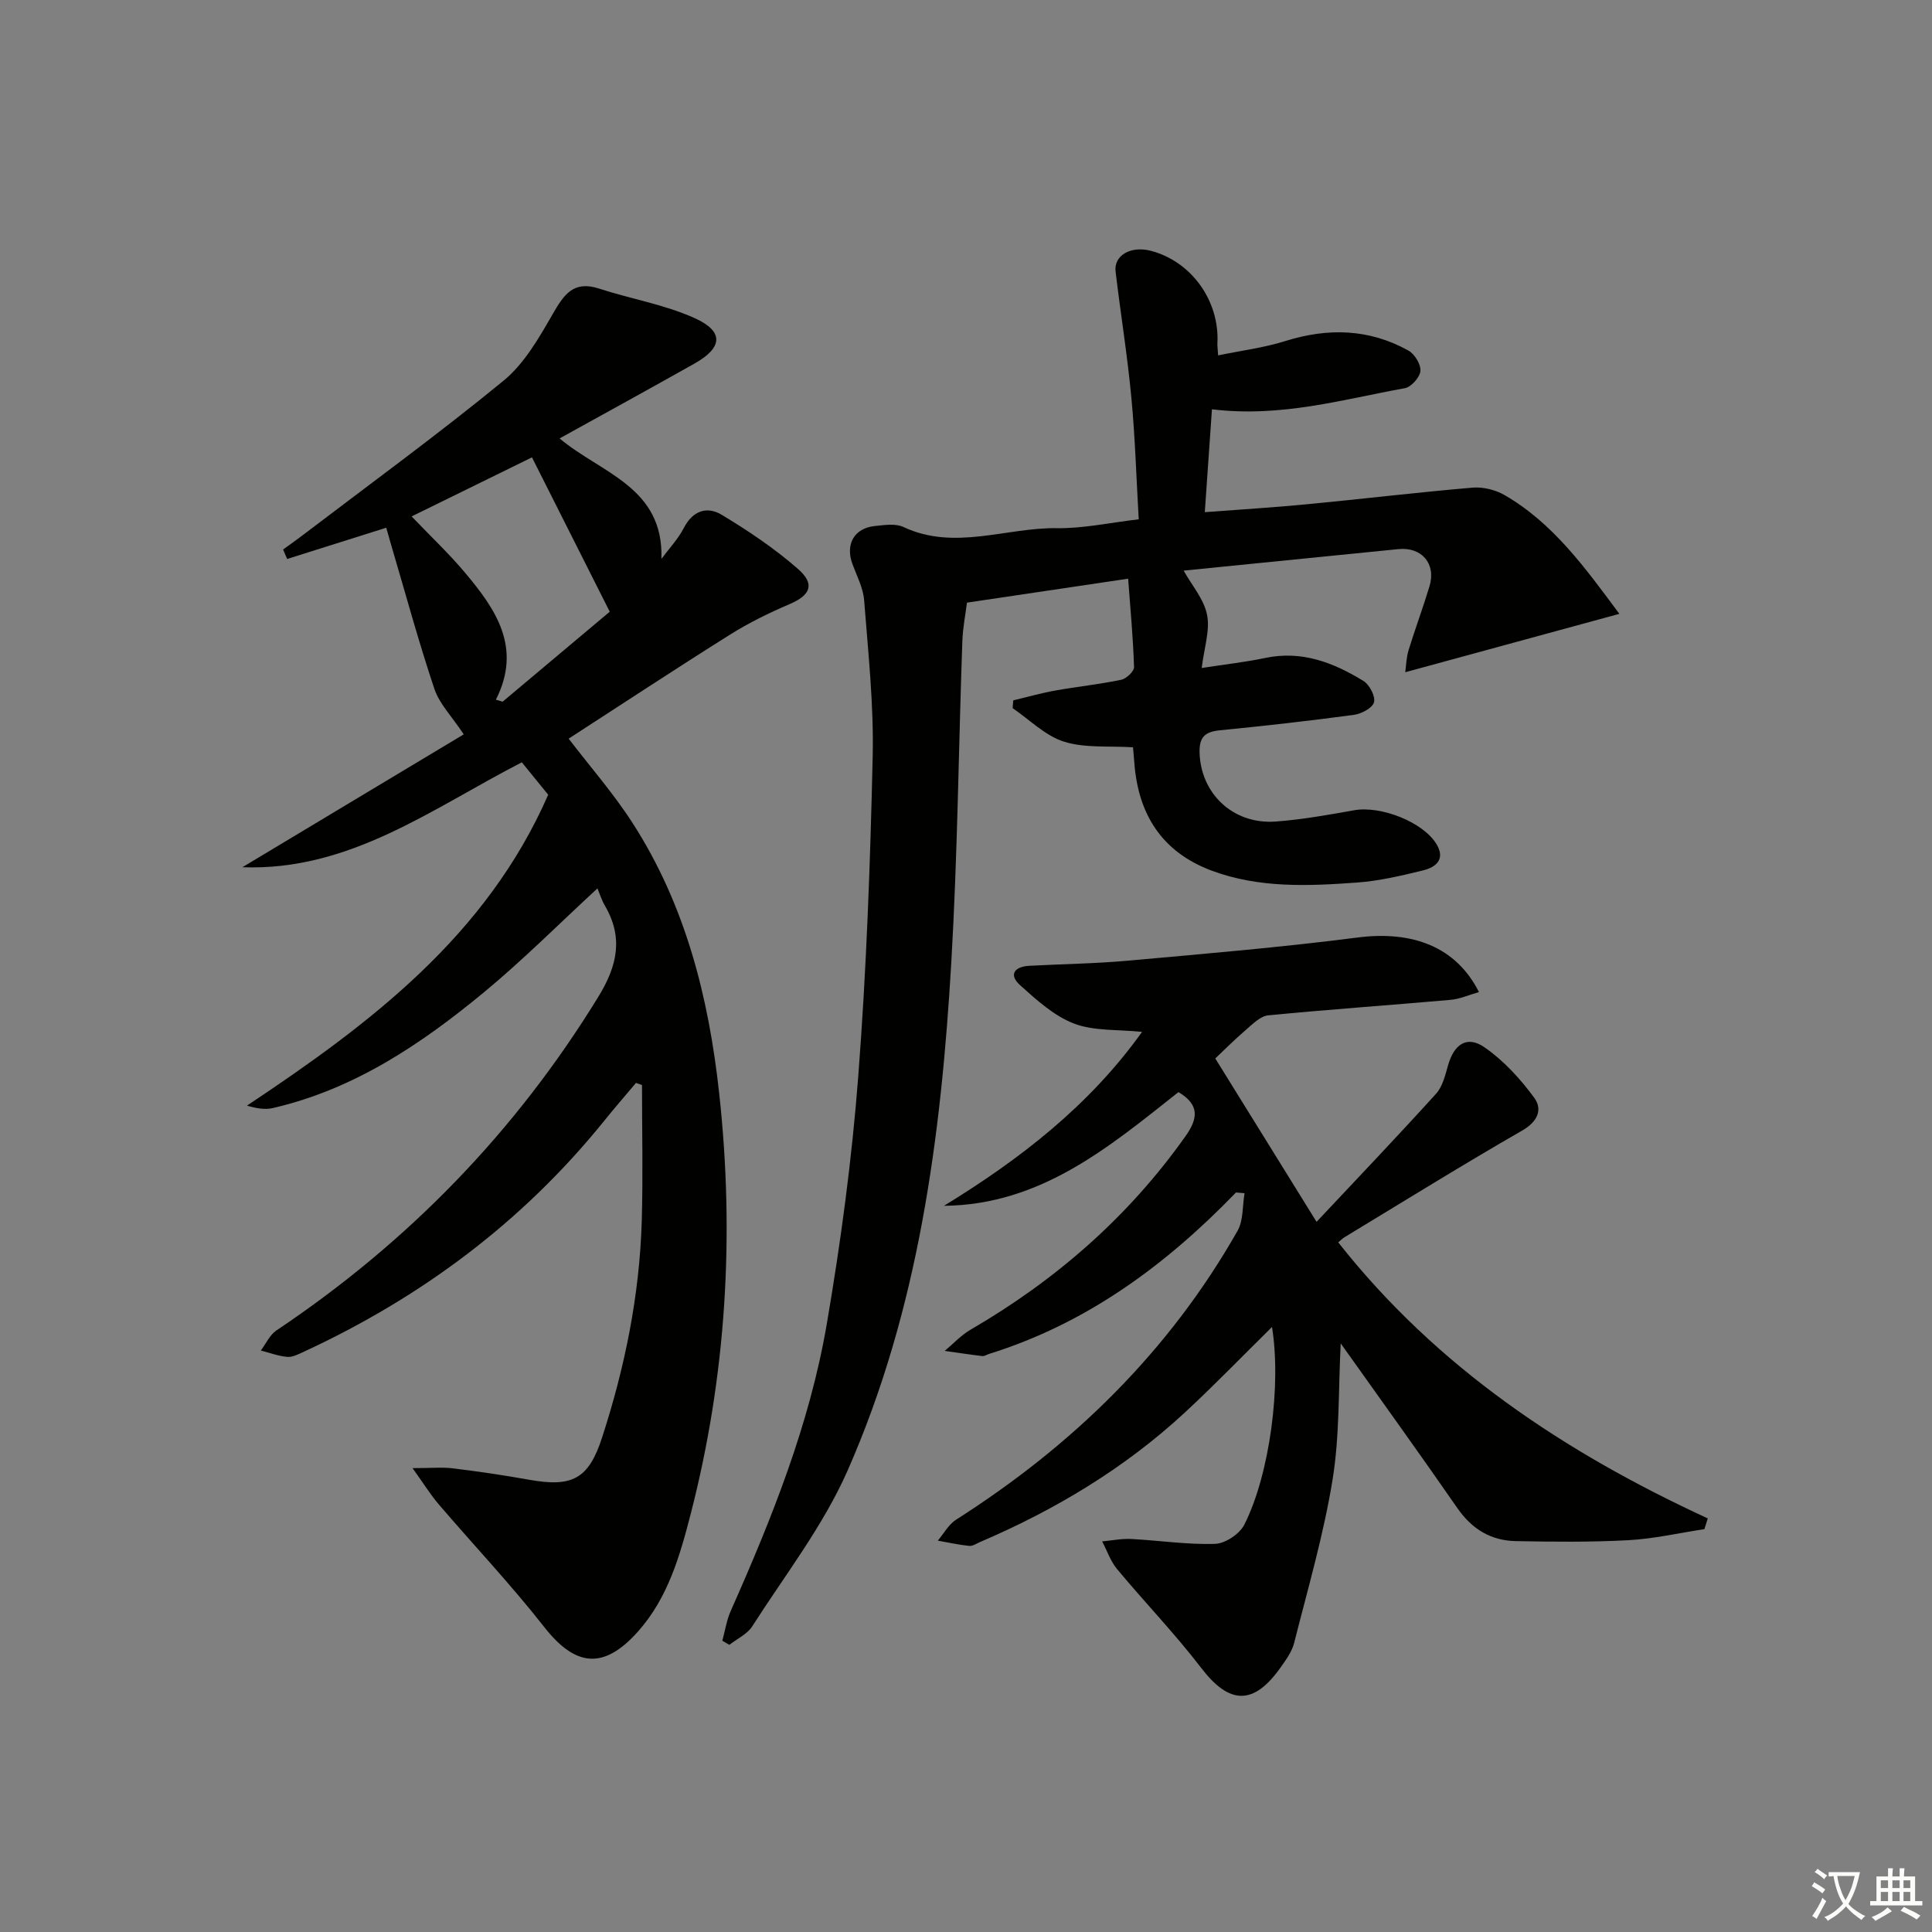
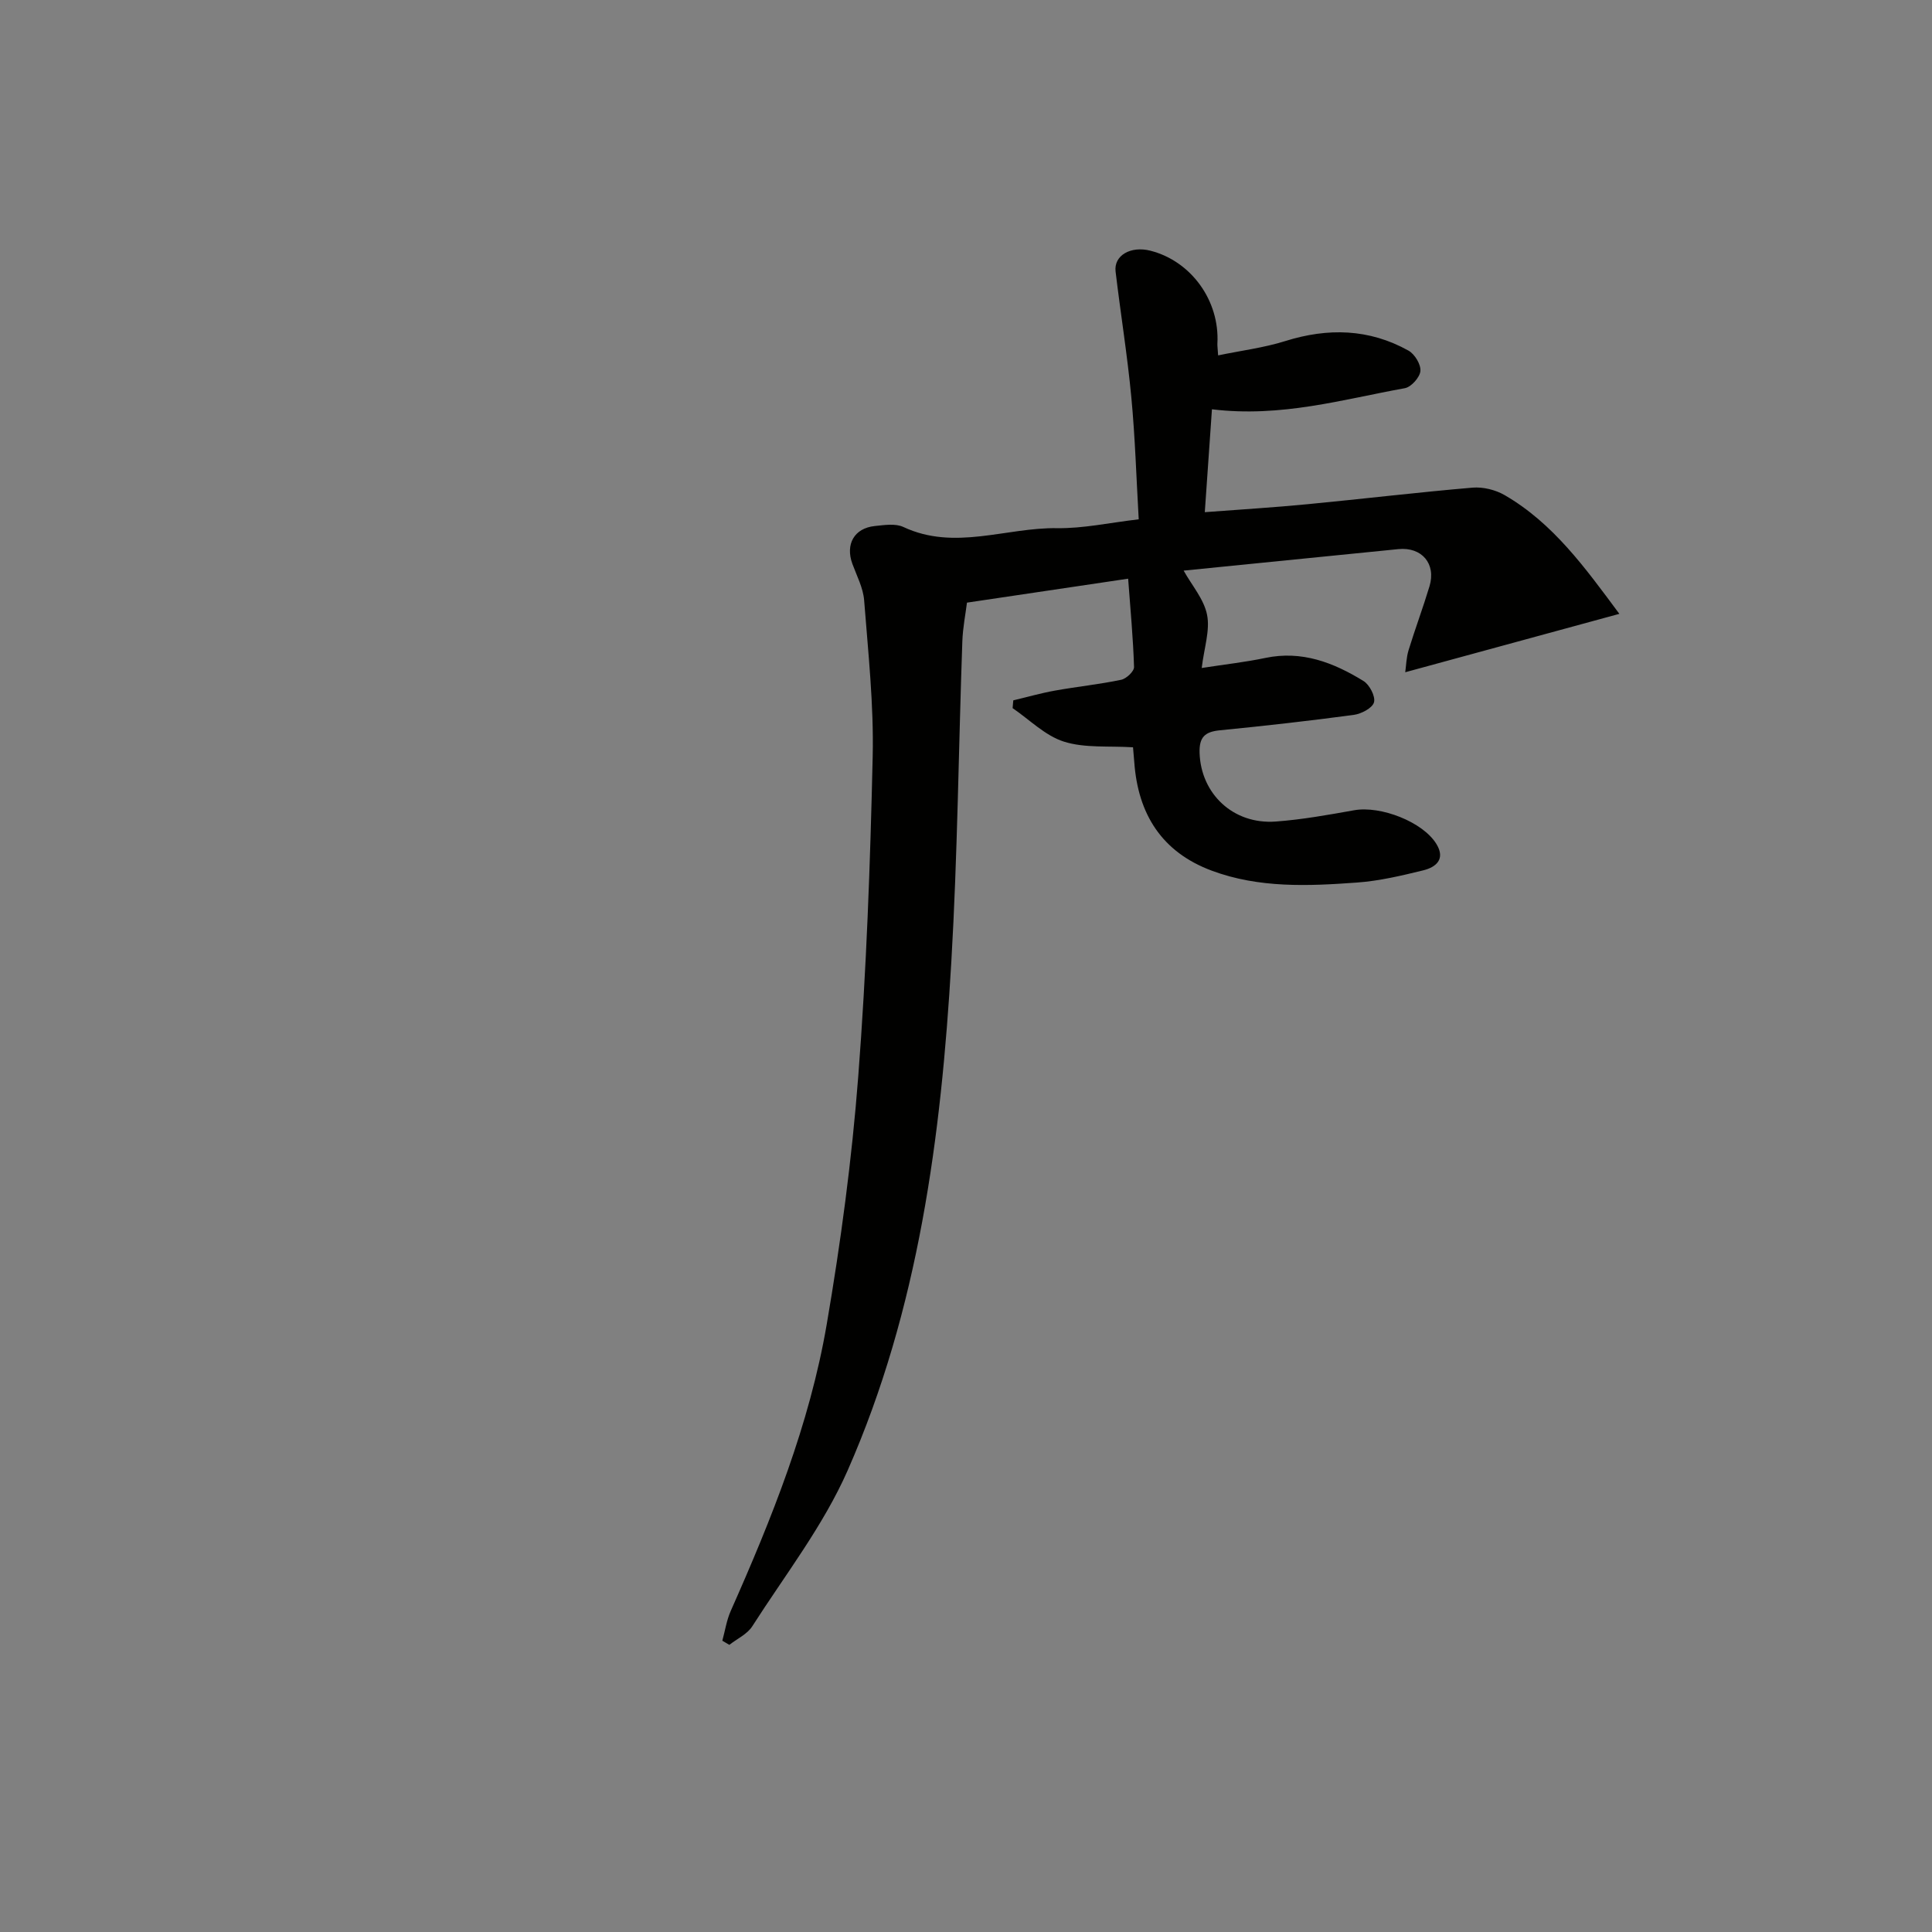
<svg xmlns="http://www.w3.org/2000/svg" enable-background="new 0 0 400 400" viewBox="0 0 400 400">
  <rect x="0" y="0" width="400" height="400" fill="#808080" stroke="none" />
-   <path d="m377.9 391.2c-.2.3-.4.5-.6.8-.7-.6-1.4-1-2.2-1.5.2-.3.4-.5.5-.8.6.4 1.4.8 2.3 1.5zm-1.8 6.1c-.2-.2-.5-.4-.9-.6.4-.6.8-1.2 1.2-1.9s.7-1.3.9-1.9c.3.3.5.5.8.7-.7 1.3-1.4 2.6-2 3.7zm2.2-9c-.3.3-.5.5-.6.8-.6-.6-1.3-1.1-2-1.5.3-.3.5-.5.6-.7.6.5 1.3.9 2 1.4zm.3.2v-.9h2 4.5c-.3 1.3-.6 2.5-1 3.6s-.9 2.1-1.4 3c.4.5 1 1 1.6 1.4s1.2.8 1.9 1.1c-.3.2-.5.4-.8.8-.4-.3-1-.7-1.6-1.2s-1.2-1.1-1.6-1.6c-.5.6-1.1 1.1-1.7 1.6s-1.4.9-2.1 1.4c-.1-.3-.3-.5-.7-.8.6-.2 1.2-.5 1.9-1s1.4-1.1 2-1.8c-.5-.8-.9-1.6-1.2-2.5s-.6-2-.8-3.2c-.4.1-.7.1-1 .1zm2.5 2.7c.3 1 .7 1.7 1 2.2.3-.5.6-1.1 1-2s.6-1.9.9-3h-3.2-.4c.1.9.3 1.8.7 2.8z" fill="#fbfcfa" />
-   <path d="m396.5 388.5v1.5 3.6h1.5v.9c-.4 0-1 0-1.7 0h-7.9c-.5 0-.9 0-1.2 0v-.9h1.3v-3.5c0-.7 0-1.2 0-1.6h2.4c0-.8 0-1.4 0-1.7h1c0 .3-.1.8-.1 1.7h1.5c0-.8 0-1.4 0-1.7h1c0 .3-.1.9-.1 1.7zm-8.2 9.2c-.2-.3-.5-.5-.8-.8.8-.3 1.4-.6 1.9-.9s1-.7 1.4-1.1c.3.3.6.5.9.8-1.6 1-2.8 1.6-3.4 2zm2.6-6.8v-1.6h-1.5v1.6zm0 2.7v-1.9h-1.5v1.9zm2.4-2.7v-1.6h-1.5v1.6zm0 2.7v-1.9h-1.5v1.9zm.2 2 .7-.8c.4.2.9.5 1.6.8s1.3.7 1.8 1c-.3.3-.5.6-.8.8-.4-.3-1.5-1-3.3-1.8zm2-4.7v-1.6h-1.4v1.6zm0 2.7v-1.9h-1.4v1.9z" fill="#fbfcfa" />
  <g fill="#010100">
-     <path d="m113.5 164.54c-2.02-2.48-3.67-4.52-5.46-6.71-18.57 9.54-35.59 22.54-57.86 21.72 15.52-9.32 31.05-18.64 45.83-27.51-2.45-3.71-5.03-6.3-6.08-9.42-3.31-9.89-6.04-19.98-9-29.99-.36-1.24-.71-2.48-.96-3.37-7.05 2.22-13.78 4.35-20.52 6.47-.28-.65-.56-1.31-.84-1.96 1.38-1 2.78-1.98 4.14-3.02 13.88-10.57 27.99-20.86 41.48-31.91 4.31-3.53 7.36-8.87 10.21-13.83 2.32-4.03 4.3-6.99 9.59-5.26 6.59 2.15 13.58 3.3 19.83 6.13 6.08 2.76 5.77 6.1-.07 9.39-9.1 5.13-18.26 10.14-27.93 15.5 8.52 7.19 21.57 10.02 21.08 24.94 1.58-2.13 3.46-4.11 4.66-6.44 1.87-3.61 4.85-4.49 7.84-2.68 5.5 3.32 10.91 6.95 15.73 11.16 3.66 3.19 2.64 5.47-1.68 7.32-4.23 1.81-8.42 3.86-12.31 6.3-11.25 7.06-22.34 14.38-33.45 21.56 4.36 5.7 9.27 11.3 13.26 17.5 10.94 16.99 15.75 36.13 17.91 55.93 3.21 29.33 1.49 58.41-5.89 87.05-2.24 8.69-4.7 17.36-10.87 24.32-7.1 8.01-12.97 7.42-19.48-.89-6.86-8.76-14.54-16.87-21.78-25.33-1.72-2-3.12-4.28-5.47-7.55 3.92 0 6.19-.23 8.41.05 5.27.65 10.53 1.42 15.76 2.36 8.84 1.58 12.27-.12 15.05-8.67 4.75-14.59 7.79-29.56 8.24-44.94.27-9.36.05-18.74.05-28.11-.41-.15-.83-.3-1.24-.45-2.19 2.6-4.42 5.16-6.55 7.81-16.93 20.99-37.96 36.64-62.35 47.91-1.05.48-2.24 1.1-3.31 1.01-1.85-.17-3.65-.85-5.47-1.32 1.06-1.4 1.84-3.22 3.22-4.15 27.24-18.23 49.53-41.14 66.69-69.14 3.92-6.4 5.18-12.25 1.3-18.86-.66-1.13-1.05-2.43-1.51-3.53-7.86 7.24-15.35 14.77-23.5 21.51-13.01 10.75-26.93 20.12-43.76 23.98-1.62.37-3.39.05-5.31-.51 25.55-17 49.56-35.13 62.37-64.37zm-10.83-19.68c.46.14.93.28 1.39.42 7.78-6.53 15.55-13.06 22.18-18.63-5.78-11.48-10.9-21.65-16.1-31.96-8.07 3.96-16.31 8-24.92 12.23 4.02 4.2 7.77 7.73 11.05 11.64 6.36 7.56 11.87 15.5 6.4 26.3z" />
-     <path d="m234.58 154.72c-5-.32-9.95.2-14.3-1.17-3.89-1.23-7.11-4.54-10.63-6.94.05-.54.09-1.07.14-1.61 2.87-.68 5.73-1.5 8.63-2.02 4.56-.82 9.18-1.29 13.71-2.24 1.07-.22 2.69-1.75 2.66-2.64-.18-5.92-.74-11.82-1.22-18.29-11.48 1.71-22.08 3.28-33.37 4.96-.28 2.28-.86 5.16-.96 8.06-.78 22.11-.99 44.26-2.28 66.34-2.1 36.1-6.76 71.9-21.49 105.33-5.04 11.42-12.94 21.6-19.73 32.22-1.04 1.62-3.13 2.57-4.74 3.83-.48-.29-.97-.57-1.45-.86.57-2.06.88-4.23 1.74-6.16 8.5-19.15 16.32-38.61 19.87-59.32 2.91-16.99 5.21-34.15 6.53-51.34 1.7-22.03 2.49-44.16 2.99-66.26.24-10.76-.94-21.57-1.77-32.33-.2-2.56-1.52-5.05-2.43-7.53-1.49-4.06.37-7.39 4.62-7.84 1.97-.2 4.28-.58 5.94.2 10.61 4.97 21.24.08 31.83.24 5.41.08 10.83-1.13 16.89-1.83-.49-8.51-.74-16.92-1.53-25.27-.82-8.7-2.23-17.35-3.26-26.03-.4-3.34 3.13-5.36 7.23-4.31 8.43 2.16 14.33 10.34 13.85 19.19-.03.49.06.98.15 2.48 4.74-.99 9.44-1.57 13.88-2.96 8.86-2.78 17.38-2.57 25.53 1.97 1.29.72 2.59 2.86 2.47 4.22-.11 1.31-1.9 3.32-3.22 3.56-12.86 2.32-25.58 6.11-39.94 4.37-.47 6.72-.94 13.54-1.48 21.3 7.25-.55 14.27-.97 21.27-1.65 11.4-1.09 22.77-2.46 34.17-3.43 2.17-.18 4.74.45 6.64 1.55 10.04 5.82 16.63 14.99 23.75 24.58-15.02 4.09-29.34 8-44.33 12.09.19-1.35.22-3.03.69-4.57 1.36-4.43 2.99-8.78 4.33-13.22 1.41-4.68-1.6-8.19-6.45-7.7-14.87 1.48-29.74 2.97-44.45 4.45 1.71 3.07 4.21 5.92 4.85 9.15.64 3.2-.59 6.77-1.11 11.01 4.82-.75 9.03-1.21 13.17-2.08 7.56-1.59 14.13.96 20.32 4.77 1.26.77 2.52 3.2 2.18 4.42-.33 1.19-2.63 2.39-4.19 2.6-9.22 1.24-18.47 2.28-27.72 3.19-3.06.3-4.3 1.38-4.2 4.66.26 8.47 6.95 14.88 15.77 14.23 5.45-.4 10.86-1.38 16.25-2.34 5.5-.97 14.23 2.42 17.02 7 1.92 3.14-.1 4.8-2.75 5.45-4.5 1.1-9.08 2.19-13.68 2.52-10.12.74-20.31 1.18-30.07-2.45-10.36-3.85-15.29-11.71-16.06-22.48-.09-1.15-.2-2.28-.26-3.07z" />
-     <path d="m255.9 246.89c-14.5 15-30.89 27.12-51.11 33.42-.48.15-.97.5-1.42.45-2.6-.31-5.19-.71-7.78-1.07 1.78-1.48 3.38-3.25 5.35-4.39 17.65-10.26 32.68-23.36 44.52-40.08 2.56-3.62 2.96-6.48-1.47-9.11-14.32 11.32-28.5 23.34-48.55 23.54 15.75-9.65 30.1-20.74 41.01-36.01-5.09-.53-9.98-.14-14.11-1.73s-7.74-4.88-11.13-7.93c-2.43-2.18-1.19-3.85 1.87-4.02 6.81-.37 13.64-.45 20.43-1.06 15.88-1.43 31.78-2.77 47.58-4.8 11.31-1.45 20.38 1.89 25.11 11.3-2.07.59-3.96 1.44-5.9 1.61-12.58 1.11-25.17 1.98-37.74 3.21-1.63.16-3.22 1.81-4.62 3.01-2.38 2.04-4.6 4.28-6.33 5.91 7.03 11.35 13.86 22.36 20.97 33.83 8.25-8.79 16.61-17.55 24.73-26.51 1.36-1.5 1.91-3.84 2.49-5.89 1.25-4.4 3.94-6.25 7.56-3.73 3.96 2.75 7.41 6.52 10.28 10.43 1.75 2.39.79 4.92-2.49 6.8-12.39 7.12-24.53 14.67-36.76 22.07-.54.33-1 .81-1.32 1.08 20.37 25.86 46.91 43.51 76.51 57.15-.23.74-.47 1.48-.7 2.22-5.24.8-10.46 2-15.72 2.29-7.76.42-15.57.34-23.35.19-5.12-.1-9.06-2.48-12.06-6.81-7.93-11.44-16.07-22.73-24.17-34.13-.5 9.48-.19 18.98-1.68 28.18-1.85 11.41-5.12 22.6-7.96 33.84-.47 1.86-1.75 3.58-2.89 5.19-5.56 7.81-10.56 7.54-16.31.04-5.45-7.11-11.71-13.6-17.45-20.5-1.37-1.64-2.08-3.82-3.1-5.75 2-.18 4.01-.6 6-.5 5.81.3 11.61 1.2 17.39 1.01 2.1-.07 5.07-2.05 6.04-3.97 5.32-10.53 7.68-29.05 5.73-40.93-6.04 5.95-11.88 12-18.04 17.71-12.45 11.52-26.8 20.13-42.35 26.79-.76.32-1.57.9-2.31.82-2.18-.22-4.33-.71-6.49-1.09 1.25-1.46 2.23-3.34 3.78-4.33 24.13-15.37 44.09-34.81 58.28-59.81 1.23-2.17 1-5.17 1.45-7.79-.57-.05-1.17-.1-1.77-.15z" />
+     <path d="m234.58 154.72c-5-.32-9.95.2-14.3-1.17-3.89-1.23-7.11-4.54-10.63-6.94.05-.54.09-1.07.14-1.61 2.87-.68 5.73-1.5 8.63-2.02 4.56-.82 9.18-1.29 13.71-2.24 1.07-.22 2.69-1.75 2.66-2.64-.18-5.92-.74-11.82-1.22-18.29-11.48 1.71-22.08 3.28-33.37 4.96-.28 2.28-.86 5.16-.96 8.06-.78 22.11-.99 44.26-2.28 66.34-2.1 36.1-6.76 71.9-21.49 105.33-5.04 11.42-12.94 21.6-19.73 32.22-1.04 1.62-3.13 2.57-4.74 3.83-.48-.29-.97-.57-1.45-.86.57-2.06.88-4.23 1.74-6.16 8.5-19.15 16.32-38.61 19.87-59.32 2.91-16.99 5.21-34.15 6.53-51.34 1.7-22.03 2.49-44.16 2.99-66.26.24-10.76-.94-21.57-1.77-32.33-.2-2.56-1.52-5.05-2.43-7.53-1.49-4.06.37-7.39 4.62-7.84 1.97-.2 4.28-.58 5.94.2 10.61 4.97 21.24.08 31.83.24 5.41.08 10.83-1.13 16.89-1.83-.49-8.51-.74-16.92-1.53-25.27-.82-8.7-2.23-17.35-3.26-26.03-.4-3.34 3.13-5.36 7.23-4.31 8.43 2.16 14.33 10.34 13.85 19.19-.03.49.06.98.15 2.48 4.74-.99 9.44-1.57 13.88-2.96 8.86-2.78 17.38-2.57 25.53 1.97 1.29.72 2.59 2.86 2.47 4.22-.11 1.31-1.9 3.32-3.22 3.56-12.86 2.32-25.58 6.11-39.94 4.37-.47 6.72-.94 13.54-1.48 21.3 7.25-.55 14.27-.97 21.27-1.65 11.4-1.09 22.77-2.46 34.17-3.43 2.17-.18 4.74.45 6.64 1.55 10.04 5.82 16.63 14.99 23.75 24.58-15.02 4.09-29.34 8-44.33 12.09.19-1.35.22-3.03.69-4.57 1.36-4.43 2.99-8.78 4.33-13.22 1.41-4.68-1.6-8.19-6.45-7.7-14.87 1.48-29.74 2.97-44.45 4.45 1.71 3.07 4.21 5.92 4.85 9.15.64 3.2-.59 6.77-1.11 11.01 4.82-.75 9.03-1.21 13.17-2.08 7.56-1.59 14.13.96 20.32 4.77 1.26.77 2.52 3.2 2.18 4.42-.33 1.19-2.63 2.39-4.19 2.6-9.22 1.24-18.47 2.28-27.72 3.19-3.06.3-4.3 1.38-4.2 4.66.26 8.47 6.95 14.88 15.77 14.23 5.45-.4 10.86-1.38 16.25-2.34 5.5-.97 14.23 2.42 17.02 7 1.92 3.14-.1 4.8-2.75 5.45-4.5 1.1-9.08 2.19-13.68 2.52-10.12.74-20.31 1.18-30.07-2.45-10.36-3.85-15.29-11.71-16.06-22.48-.09-1.15-.2-2.28-.26-3.07" />
  </g>
</svg>